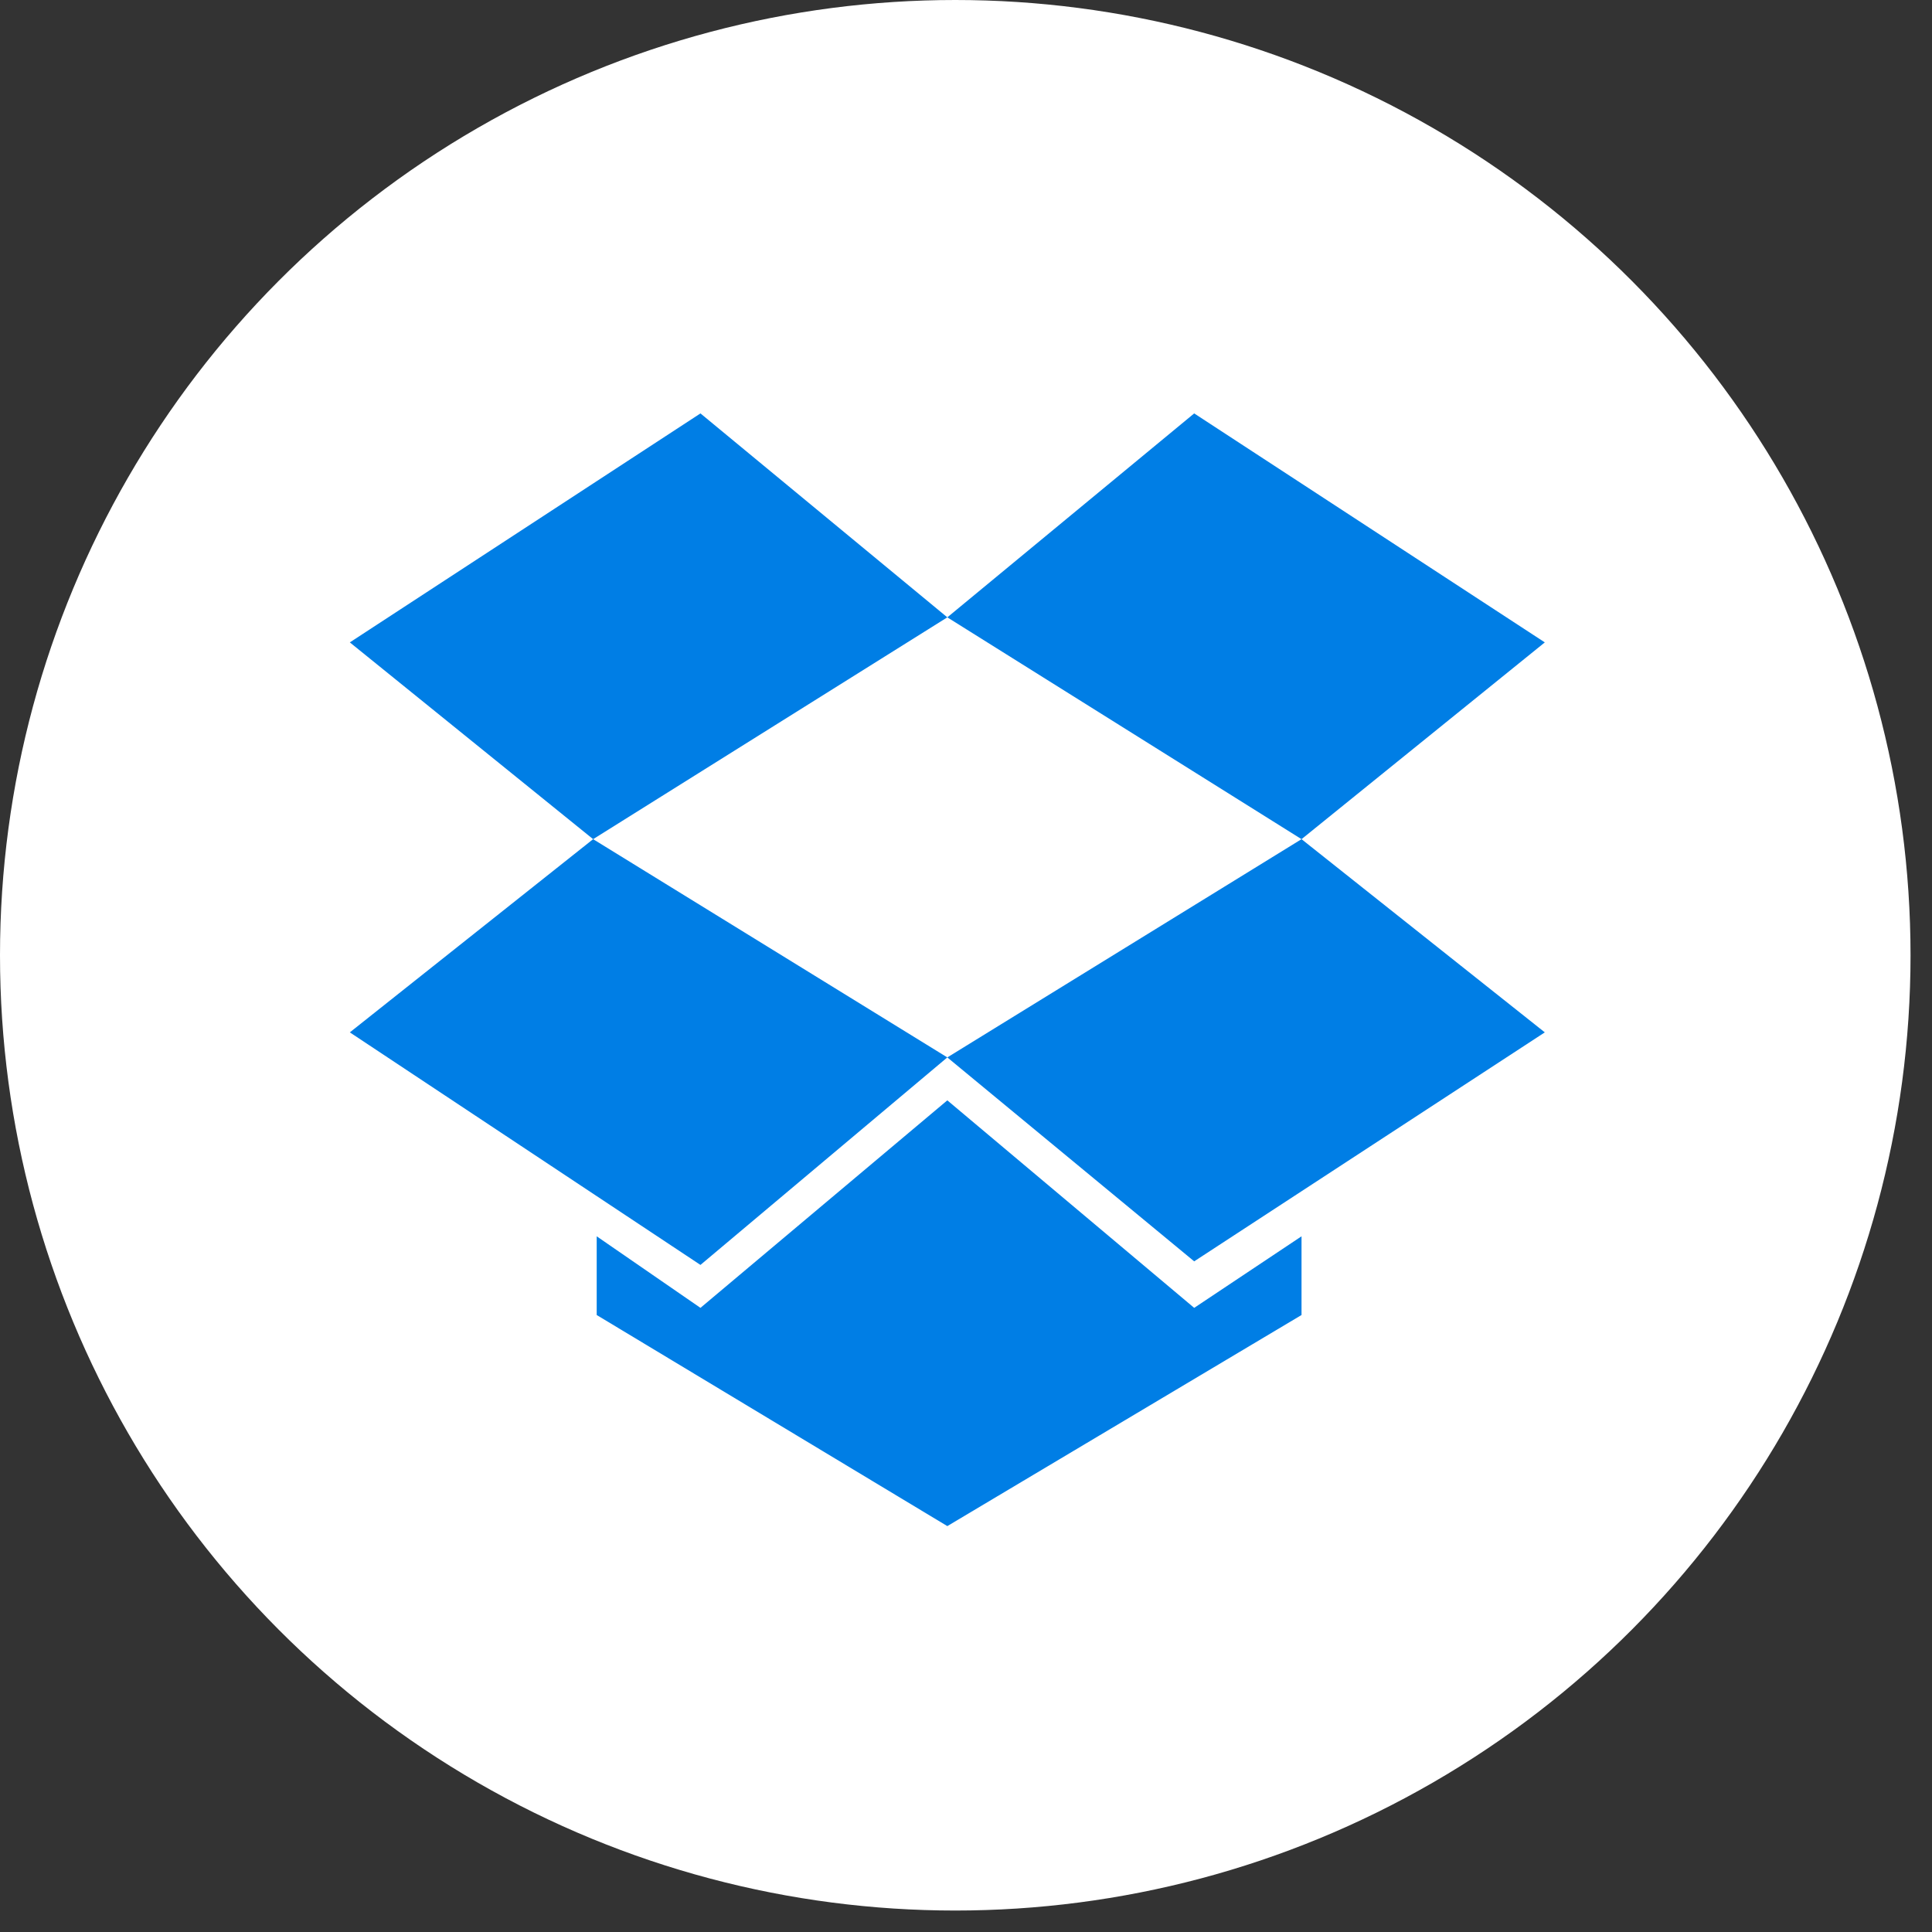
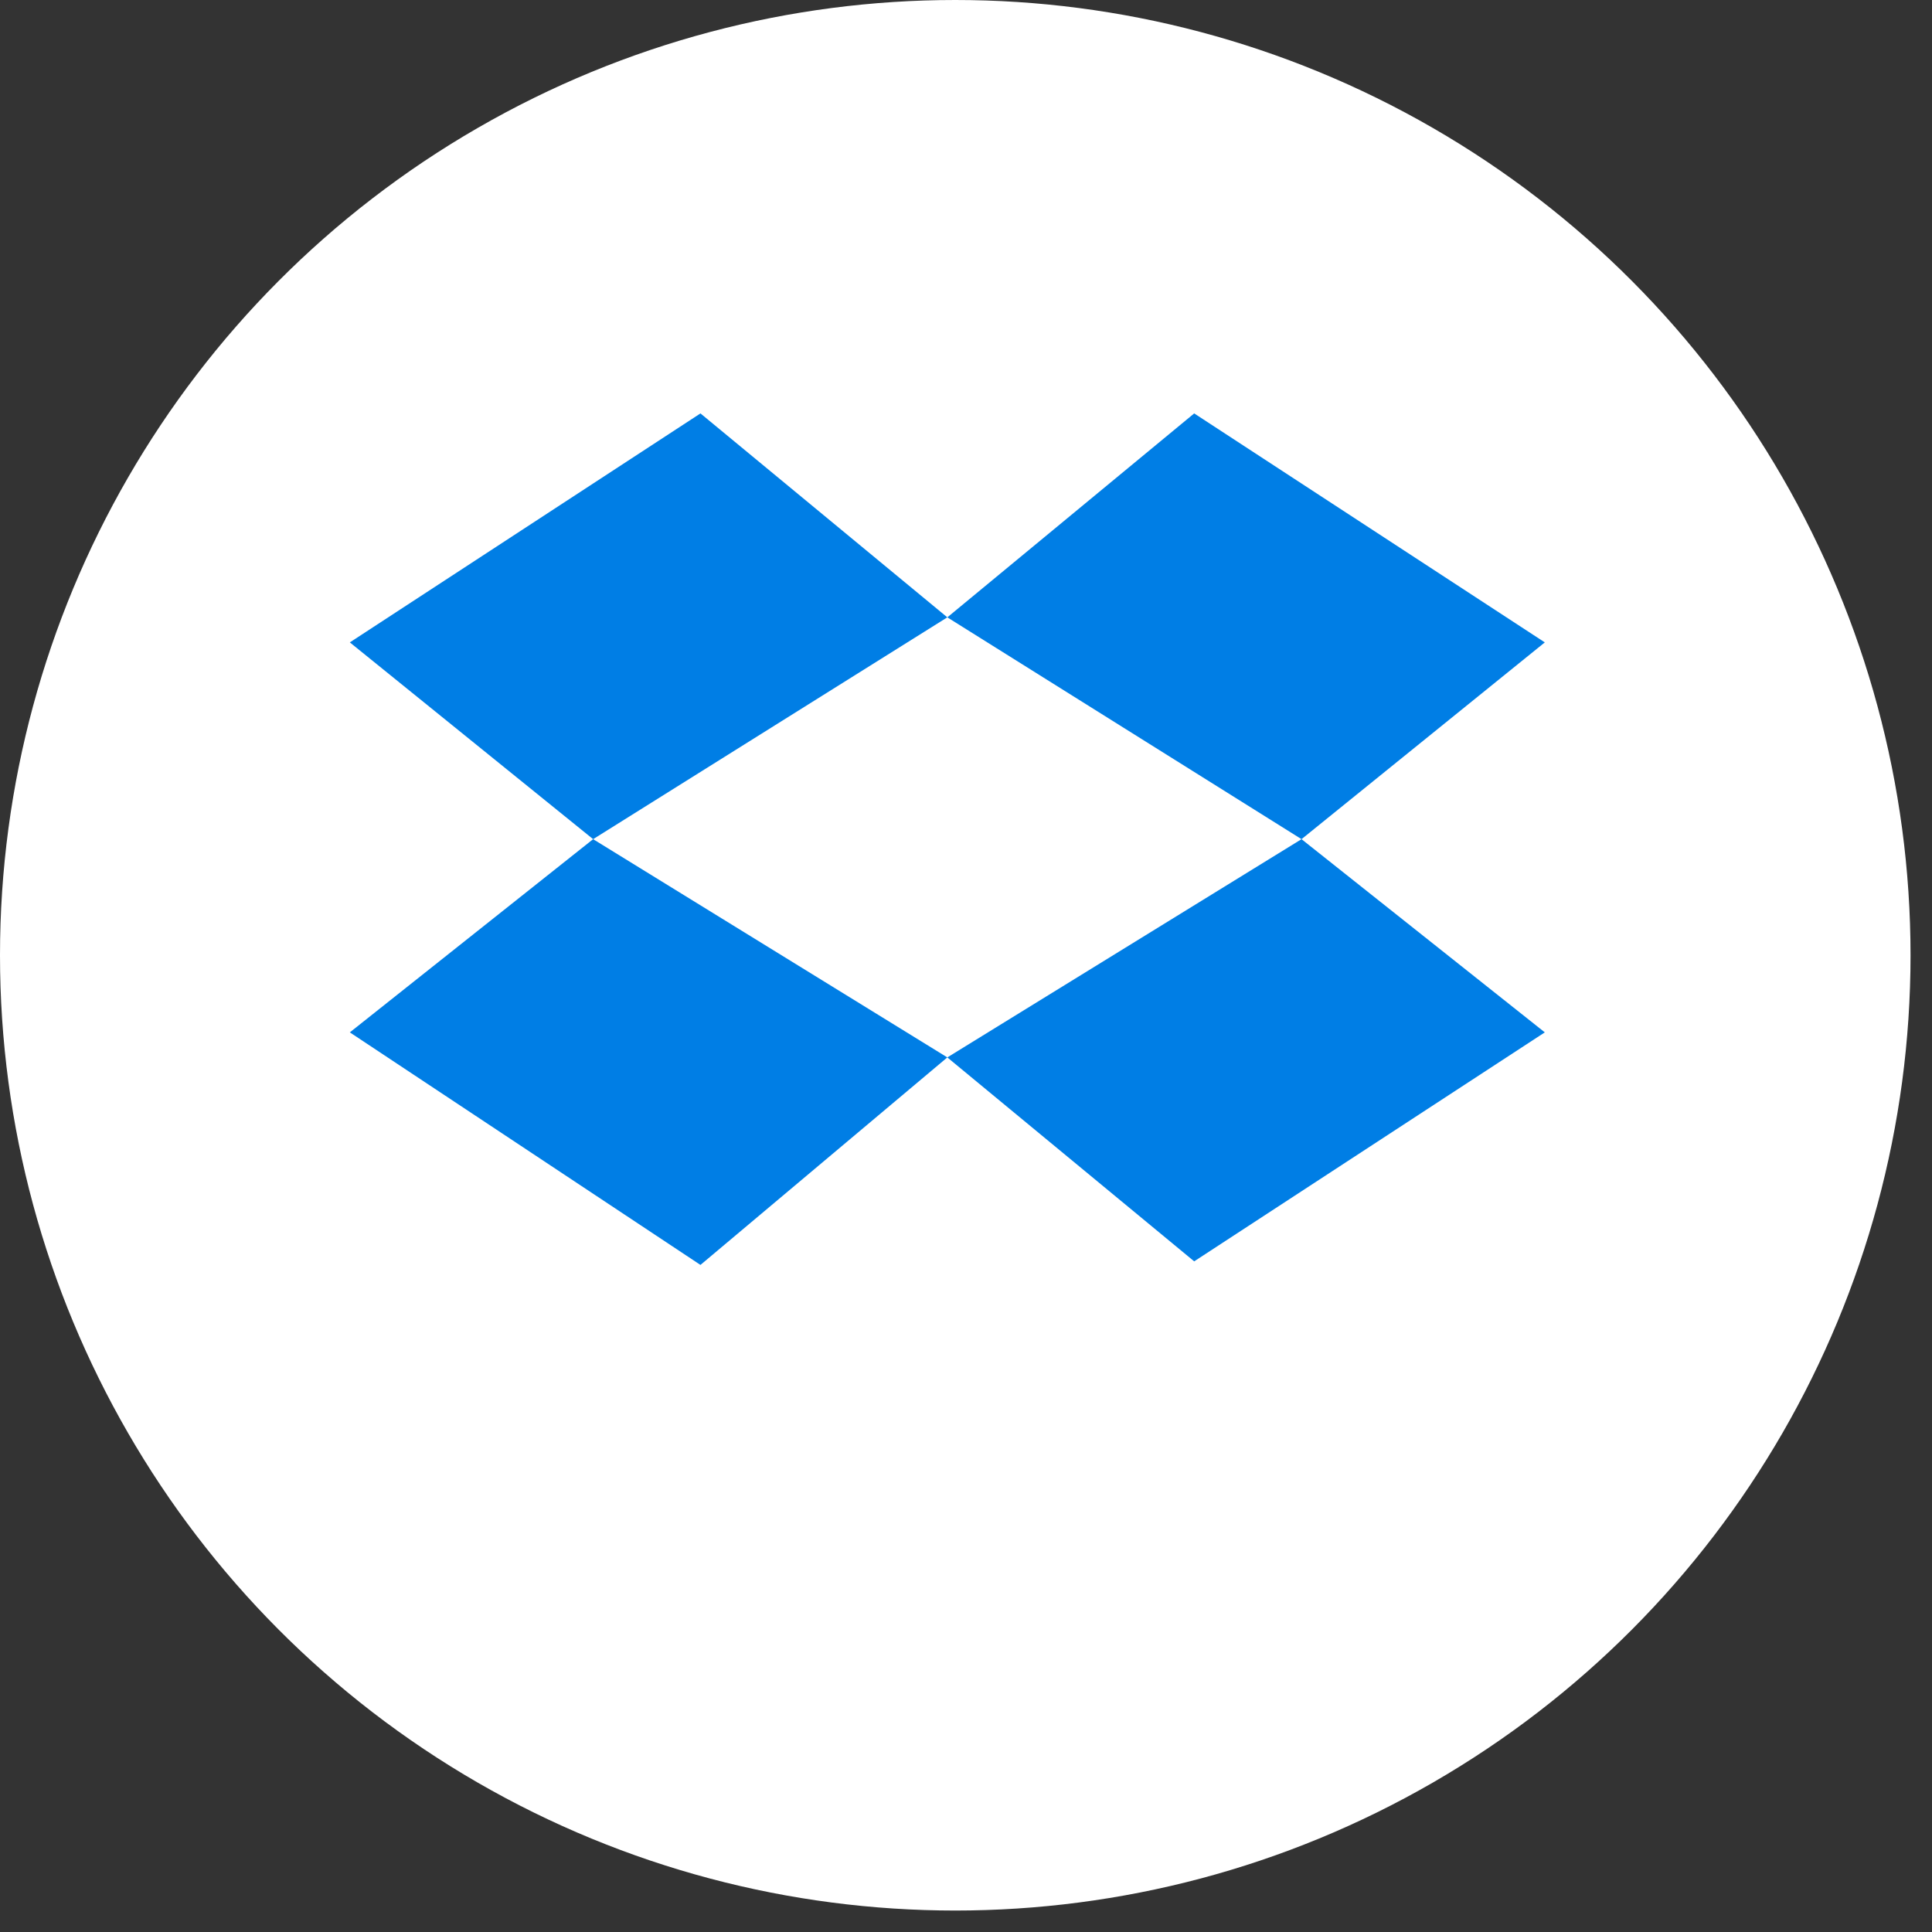
<svg xmlns="http://www.w3.org/2000/svg" width="54px" height="54px" viewBox="0 0 54 54" version="1.1">
  <rect x="0" y="0" width="54" height="54" fill="#333333" stroke="none" />
  <title>seamless_icon_01</title>
  <desc>Created with Sketch.</desc>
  <defs />
  <g id="Page-1" stroke="none" stroke-width="1" fill="none" fill-rule="evenodd">
    <g id="seamless_pic" fill-rule="nonzero">
      <g id="seamless_icon_01">
        <circle id="sl_circle_4_" fill="#FFFFFF" cx="26.7" cy="26.7" r="26.7" />
        <g id="sl_group_4_" transform="translate(9.778, 11.555)" fill="#007EE5">
          <polygon id="path_8_" points="9.8 0 0 6.4 6.8 11.9 16.7 5.7" />
          <polygon id="path_9_" points="0 17.3 9.8 23.8 16.7 18 6.8 11.9" />
          <polygon id="path_10_" points="16.7 18 23.6 23.7 33.4 17.3 26.6 11.9" />
          <polygon id="path_11_" points="33.4 6.4 23.6 0 16.7 5.7 26.6 11.9" />
-           <polygon id="path_12_" points="16.7 19.2 9.8 25 6.9 23 6.9 25.2 16.7 31.1 26.6 25.2 26.6 23 23.6 25" />
        </g>
      </g>
    </g>
  </g>
</svg>